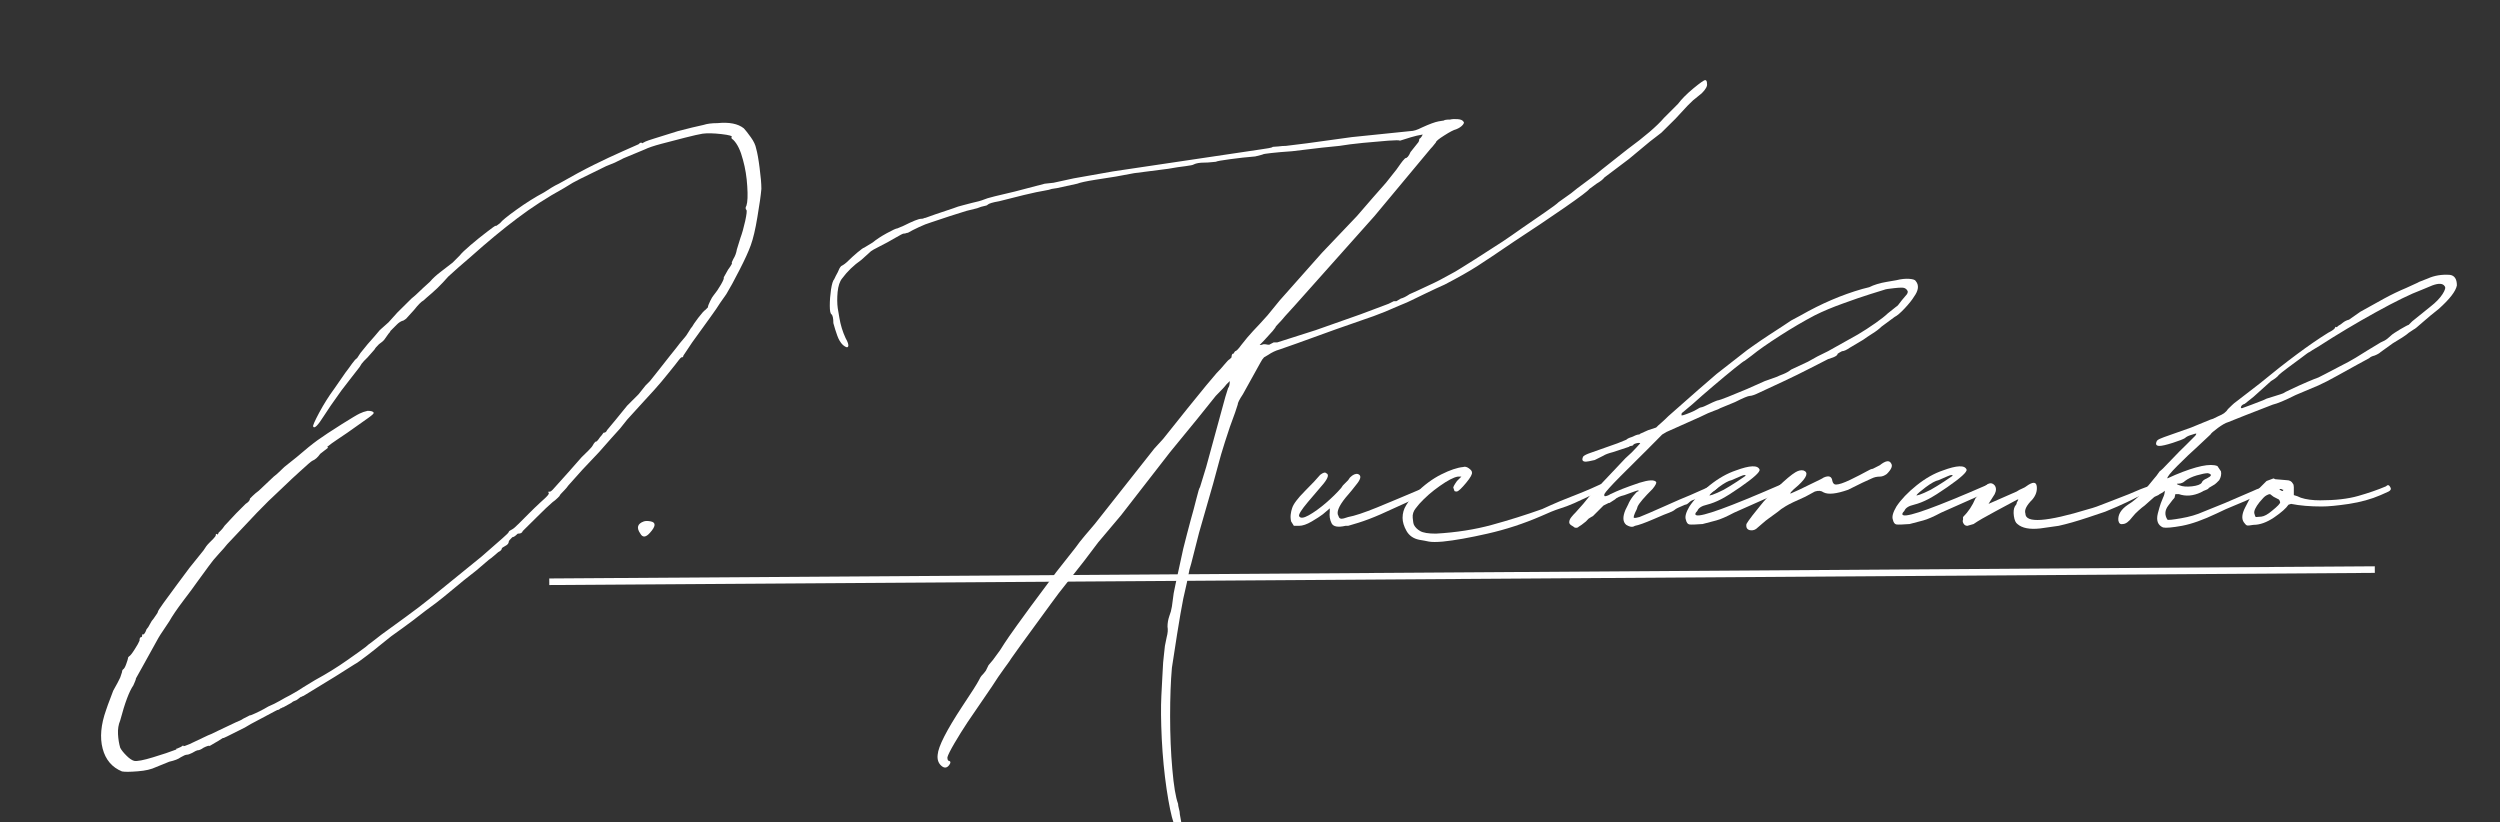
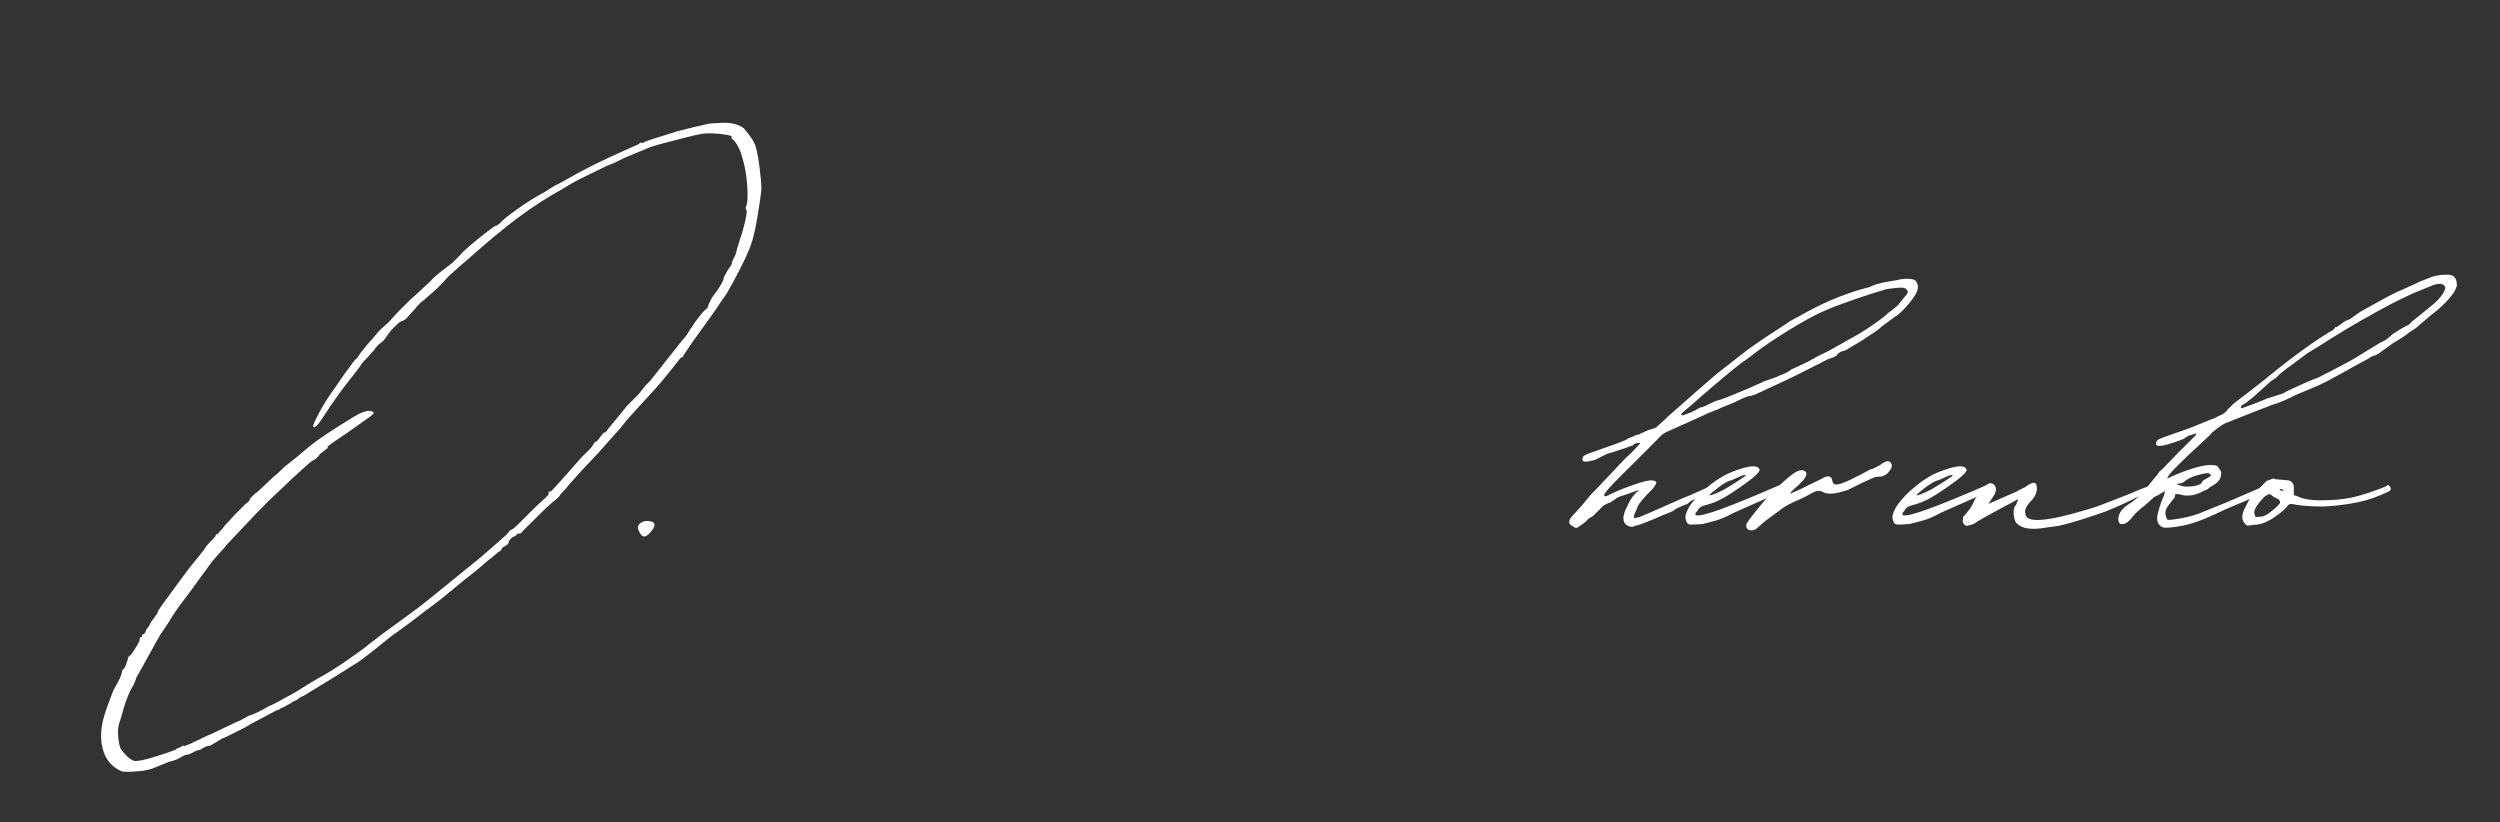
<svg xmlns="http://www.w3.org/2000/svg" version="1.0" preserveAspectRatio="xMidYMid meet" viewBox="36 123 285 93.75" zoomAndPan="magnify" style="max-height: 500px" width="285" height="93.75">
  <rect x="36" y="123" width="285" height="93.75" fill="#333333" stroke="none" />
  <defs>
    <g />
  </defs>
  <g fill-opacity="1" fill="#ffffff">
    <g transform="translate(37.5, 210.037)">
      <g>
        <path d="M 12.406 0.906 C 11.27 0.438 10.535 -0.426 10.203 -1.688 C 9.867 -2.957 10 -4.426 10.594 -6.094 C 10.727 -6.5 10.879 -6.914 11.047 -7.344 C 11.211 -7.781 11.332 -8.098 11.406 -8.297 L 11.906 -9.203 L 12.203 -9.797 C 12.336 -10.203 12.406 -10.406 12.406 -10.406 C 12.406 -10.531 12.438 -10.629 12.5 -10.703 C 12.633 -10.766 12.766 -10.977 12.891 -11.344 C 13.023 -11.719 13.094 -11.938 13.094 -12 C 13.094 -12 13.094 -12.016 13.094 -12.047 C 13.094 -12.078 13.129 -12.129 13.203 -12.203 C 13.336 -12.266 13.551 -12.531 13.844 -13 C 14.145 -13.469 14.332 -13.801 14.406 -14 C 14.406 -14.27 14.469 -14.406 14.594 -14.406 C 14.664 -14.406 14.703 -14.469 14.703 -14.594 C 14.703 -14.727 14.734 -14.766 14.797 -14.703 C 14.93 -14.703 15.066 -14.898 15.203 -15.297 C 15.336 -15.43 15.469 -15.629 15.594 -15.891 C 15.727 -16.16 15.863 -16.363 16 -16.5 C 16.133 -16.695 16.25 -16.863 16.344 -17 C 16.445 -17.133 16.5 -17.234 16.5 -17.297 C 16.5 -17.367 16.711 -17.703 17.141 -18.297 C 17.578 -18.898 18.078 -19.582 18.641 -20.344 C 19.211 -21.113 19.695 -21.766 20.094 -22.297 L 21.703 -24.297 C 21.898 -24.629 22.113 -24.91 22.344 -25.141 C 22.582 -25.379 22.734 -25.531 22.797 -25.594 C 22.992 -25.801 23.094 -25.938 23.094 -26 C 23.094 -26.195 23.16 -26.227 23.297 -26.094 C 23.297 -26.094 23.312 -26.109 23.344 -26.141 C 23.383 -26.18 23.406 -26.234 23.406 -26.297 C 23.469 -26.367 23.566 -26.469 23.703 -26.594 C 23.836 -26.727 23.969 -26.895 24.094 -27.094 L 25.406 -28.5 L 26.5 -29.594 C 26.832 -29.801 27 -30.004 27 -30.203 C 27 -30.203 27.098 -30.301 27.297 -30.5 C 27.492 -30.695 27.727 -30.895 28 -31.094 L 29.703 -32.703 C 29.961 -32.898 30.207 -33.113 30.438 -33.344 C 30.676 -33.582 30.832 -33.734 30.906 -33.797 L 32.297 -34.906 C 33.297 -35.77 34.094 -36.414 34.688 -36.844 C 35.289 -37.281 36.227 -37.898 37.5 -38.703 C 38.562 -39.367 39.227 -39.766 39.5 -39.891 C 39.77 -40.023 40.07 -40.129 40.406 -40.203 C 40.801 -40.203 41.031 -40.133 41.094 -40 C 41.164 -39.938 40.969 -39.738 40.5 -39.406 C 40.031 -39.07 39.227 -38.504 38.094 -37.703 C 37.695 -37.43 37.297 -37.16 36.891 -36.891 C 36.492 -36.629 36.129 -36.363 35.797 -36.094 L 35.906 -36 L 35 -35.297 C 34.727 -34.898 34.426 -34.633 34.094 -34.5 C 33.969 -34.438 33.52 -34.051 32.75 -33.344 C 31.977 -32.645 31.461 -32.164 31.203 -31.906 L 29.094 -29.906 L 27.797 -28.594 L 24.406 -25 C 24.195 -24.727 23.875 -24.359 23.438 -23.891 C 23.008 -23.43 22.629 -22.969 22.297 -22.5 L 20.906 -20.594 C 20.633 -20.195 20.129 -19.516 19.391 -18.547 C 18.66 -17.578 18.129 -16.797 17.797 -16.203 L 16.797 -14.703 C 16.734 -14.629 16.484 -14.191 16.047 -13.391 C 15.617 -12.598 15.188 -11.816 14.75 -11.047 C 14.312 -10.285 14.062 -9.836 14 -9.703 C 14 -9.629 13.961 -9.508 13.891 -9.344 C 13.828 -9.176 13.766 -9.031 13.703 -8.906 C 13.234 -8.238 12.734 -6.906 12.203 -4.906 C 12.004 -4.438 11.922 -3.914 11.953 -3.344 C 11.984 -2.781 12.066 -2.266 12.203 -1.797 C 12.336 -1.535 12.57 -1.238 12.906 -0.906 C 13.238 -0.57 13.535 -0.367 13.797 -0.297 C 14.129 -0.234 14.844 -0.367 15.938 -0.703 C 17.039 -1.035 17.926 -1.332 18.594 -1.594 C 18.594 -1.664 18.609 -1.703 18.641 -1.703 C 18.68 -1.703 18.703 -1.703 18.703 -1.703 C 19.035 -1.836 19.234 -1.938 19.297 -2 C 19.297 -2 19.312 -2.016 19.344 -2.047 C 19.383 -2.078 19.406 -2.062 19.406 -2 C 19.406 -1.938 19.633 -2.004 20.094 -2.203 L 22.203 -3.203 C 22.398 -3.266 22.766 -3.43 23.297 -3.703 L 25.406 -4.703 C 25.531 -4.766 25.676 -4.828 25.844 -4.891 C 26.008 -4.961 26.129 -5.031 26.203 -5.094 L 27 -5.5 L 27.094 -5.5 C 27.758 -5.77 28.426 -6.102 29.094 -6.5 C 29.562 -6.695 29.992 -6.91 30.391 -7.141 C 30.797 -7.379 31.195 -7.598 31.594 -7.797 C 32.195 -8.129 32.695 -8.43 33.094 -8.703 L 34.406 -9.5 C 35.738 -10.227 36.953 -10.977 38.047 -11.75 C 39.148 -12.52 39.867 -13.035 40.203 -13.297 C 40.336 -13.43 40.586 -13.629 40.953 -13.891 C 41.316 -14.16 41.664 -14.43 42 -14.703 C 42.727 -15.234 43.645 -15.898 44.75 -16.703 C 45.852 -17.504 46.77 -18.203 47.5 -18.797 L 53.406 -23.594 C 54.531 -24.594 55.328 -25.289 55.797 -25.688 C 56.266 -26.094 56.5 -26.332 56.5 -26.406 C 56.5 -26.469 56.633 -26.566 56.906 -26.703 C 57.031 -26.766 57.258 -26.961 57.594 -27.297 C 57.926 -27.629 58.328 -28.031 58.797 -28.5 C 59.266 -28.969 59.695 -29.383 60.094 -29.75 C 60.5 -30.113 60.734 -30.332 60.797 -30.406 C 61.066 -30.664 61.133 -30.832 61 -30.906 C 61 -30.969 61.031 -31 61.094 -31 C 61.164 -30.938 61.301 -31.004 61.5 -31.203 L 63.297 -33.203 L 64.797 -34.906 C 65.066 -35.164 65.332 -35.426 65.594 -35.688 C 65.863 -35.957 66.031 -36.16 66.094 -36.297 C 66.164 -36.43 66.234 -36.531 66.297 -36.594 C 66.367 -36.664 66.406 -36.703 66.406 -36.703 C 66.469 -36.629 66.633 -36.797 66.906 -37.203 C 67.031 -37.336 67.125 -37.453 67.188 -37.547 C 67.258 -37.648 67.297 -37.703 67.297 -37.703 C 67.492 -37.703 67.629 -37.801 67.703 -38 L 68.703 -39.203 L 70 -40.797 L 71.297 -42.094 L 72.094 -43.094 L 72.594 -43.594 C 72.664 -43.664 72.93 -44 73.391 -44.594 C 73.859 -45.195 74.359 -45.832 74.891 -46.5 C 75.43 -47.164 75.801 -47.633 76 -47.906 L 76.5 -48.5 C 76.633 -48.633 76.801 -48.867 77 -49.203 C 77.195 -49.535 77.332 -49.734 77.406 -49.797 C 77.469 -49.93 77.695 -50.266 78.094 -50.797 C 78.5 -51.328 78.77 -51.629 78.906 -51.703 L 79.203 -52 C 79.203 -52.133 79.285 -52.367 79.453 -52.703 C 79.617 -53.035 79.734 -53.234 79.797 -53.297 C 80.129 -53.703 80.426 -54.133 80.688 -54.594 C 80.957 -55.062 81.062 -55.332 81 -55.406 L 81.5 -56.297 C 81.895 -56.828 82.031 -57.094 81.906 -57.094 C 81.906 -57.094 81.969 -57.227 82.094 -57.5 C 82.301 -57.832 82.438 -58.195 82.5 -58.594 L 82.906 -59.906 C 83.102 -60.438 83.285 -61.082 83.453 -61.844 C 83.617 -62.613 83.664 -63.031 83.594 -63.094 C 83.469 -63.227 83.469 -63.395 83.594 -63.594 C 83.727 -64 83.758 -64.734 83.688 -65.797 C 83.625 -66.867 83.461 -67.867 83.203 -68.797 C 82.93 -69.867 82.562 -70.633 82.094 -71.094 C 81.895 -71.227 81.832 -71.332 81.906 -71.406 C 82.031 -71.531 81.645 -71.645 80.75 -71.75 C 79.852 -71.852 79.133 -71.867 78.594 -71.797 C 78.195 -71.734 77.531 -71.582 76.594 -71.344 C 75.664 -71.113 74.766 -70.879 73.891 -70.641 C 73.023 -70.41 72.395 -70.195 72 -70 L 69.594 -69 L 68.594 -68.5 L 67.594 -68.094 C 67.195 -67.895 66.582 -67.594 65.75 -67.188 C 64.914 -66.789 64.266 -66.461 63.797 -66.203 L 62.797 -65.594 C 60.867 -64.531 59.086 -63.379 57.453 -62.141 C 55.816 -60.91 54.066 -59.461 52.203 -57.797 L 50.703 -56.5 L 49.594 -55.5 C 49.594 -55.5 49.395 -55.281 49 -54.844 C 48.602 -54.414 48.172 -54 47.703 -53.594 C 47.234 -53.195 46.93 -52.93 46.797 -52.797 C 46.535 -52.66 46.172 -52.297 45.703 -51.703 L 44.797 -50.703 L 44.5 -50.5 C 44.227 -50.438 43.961 -50.27 43.703 -50 L 43 -49.297 C 43 -49.234 42.93 -49.133 42.797 -49 L 42.297 -48.297 L 42.094 -48.094 L 41.703 -47.797 C 41.43 -47.535 41.266 -47.336 41.203 -47.203 L 40.406 -46.297 C 40.332 -46.234 40.195 -46.098 40 -45.891 C 39.801 -45.691 39.633 -45.461 39.5 -45.203 L 38.406 -43.797 L 37.406 -42.5 L 36.203 -40.797 L 35.406 -39.594 C 34.738 -38.531 34.336 -38.133 34.203 -38.406 C 34.129 -38.469 34.359 -39 34.891 -40 C 35.43 -41 36 -41.898 36.594 -42.703 L 37.906 -44.594 C 38.164 -44.926 38.41 -45.258 38.641 -45.594 C 38.879 -45.926 39.066 -46.129 39.203 -46.203 C 39.461 -46.598 39.594 -46.797 39.594 -46.797 L 40.406 -47.797 L 41.203 -48.703 L 41.797 -49.406 L 42.797 -50.297 L 43.797 -51.406 L 45.406 -53 C 45.738 -53.27 46.02 -53.52 46.25 -53.75 C 46.477 -53.977 46.895 -54.363 47.5 -54.906 C 47.832 -55.301 48.266 -55.695 48.797 -56.094 C 49.328 -56.5 49.758 -56.832 50.094 -57.094 L 50.906 -57.906 C 51.102 -58.164 51.516 -58.562 52.141 -59.094 C 52.773 -59.633 53.395 -60.133 54 -60.594 C 54.602 -61.062 54.938 -61.297 55 -61.297 L 55.094 -61.297 L 55.5 -61.594 C 55.695 -61.863 56.328 -62.379 57.391 -63.141 C 58.461 -63.91 59.5 -64.562 60.5 -65.094 C 60.832 -65.301 61.129 -65.488 61.391 -65.656 C 61.66 -65.82 61.93 -65.969 62.203 -66.094 C 63.734 -66.969 65.066 -67.688 66.203 -68.25 C 67.336 -68.812 68.438 -69.328 69.5 -69.797 L 71.297 -70.594 C 71.492 -70.801 71.629 -70.836 71.703 -70.703 L 72.094 -70.906 C 72.227 -70.969 72.562 -71.082 73.094 -71.25 C 73.633 -71.414 74.535 -71.695 75.797 -72.094 L 77.406 -72.5 L 78.703 -72.797 C 79.098 -72.93 79.629 -73 80.297 -73 C 81.629 -73.133 82.629 -72.938 83.297 -72.406 C 83.492 -72.195 83.758 -71.859 84.094 -71.391 C 84.426 -70.93 84.629 -70.5 84.703 -70.094 C 84.836 -69.633 84.969 -68.906 85.094 -67.906 C 85.227 -66.906 85.297 -66.102 85.297 -65.5 C 85.234 -64.77 85.082 -63.703 84.844 -62.297 C 84.613 -60.898 84.363 -59.832 84.094 -59.094 C 83.832 -58.363 83.398 -57.414 82.797 -56.25 C 82.203 -55.082 81.703 -54.164 81.297 -53.5 L 80.594 -52.5 C 80.395 -52.164 79.992 -51.582 79.391 -50.75 C 78.797 -49.914 78.133 -49 77.406 -48 L 76.406 -46.5 C 76.406 -46.438 76.383 -46.383 76.344 -46.344 C 76.312 -46.312 76.297 -46.297 76.297 -46.297 C 76.234 -46.367 76.098 -46.27 75.891 -46 C 75.691 -45.727 75.297 -45.227 74.703 -44.5 C 74.172 -43.832 73.633 -43.195 73.094 -42.594 C 72.562 -42 72.164 -41.566 71.906 -41.297 L 71.094 -40.406 L 70 -39.203 L 69.203 -38.203 L 68.203 -37.094 L 66.797 -35.5 L 64.906 -33.5 L 63.297 -31.703 C 63.16 -31.504 63.008 -31.32 62.844 -31.156 C 62.676 -30.988 62.562 -30.867 62.5 -30.797 C 62.363 -30.66 62.297 -30.562 62.297 -30.5 C 62.297 -30.5 62.211 -30.414 62.047 -30.25 C 61.879 -30.082 61.695 -29.93 61.5 -29.797 C 61.102 -29.461 60.488 -28.879 59.656 -28.047 C 58.82 -27.211 58.301 -26.695 58.094 -26.5 C 58.031 -26.301 57.863 -26.203 57.594 -26.203 C 57.594 -26.203 57.578 -26.203 57.547 -26.203 C 57.516 -26.203 57.469 -26.164 57.406 -26.094 C 57.195 -25.895 57.031 -25.797 56.906 -25.797 C 56.633 -25.535 56.5 -25.367 56.5 -25.297 C 56.5 -25.098 56.363 -24.93 56.094 -24.797 C 55.832 -24.66 55.703 -24.562 55.703 -24.5 C 55.703 -24.363 55.566 -24.227 55.297 -24.094 C 55.234 -24.031 55.082 -23.898 54.844 -23.703 C 54.613 -23.504 54.398 -23.336 54.203 -23.203 L 52.797 -22 L 51.406 -20.906 C 51 -20.57 50.492 -20.156 49.891 -19.656 C 49.297 -19.156 48.734 -18.703 48.203 -18.297 L 47 -17.406 C 46.664 -17.133 46.164 -16.75 45.5 -16.25 C 44.832 -15.75 44.031 -15.164 43.094 -14.5 L 41.594 -13.297 C 41.531 -13.234 41.129 -12.914 40.391 -12.344 C 39.66 -11.781 39.164 -11.43 38.906 -11.297 L 36.703 -9.906 L 33.094 -7.703 C 33.031 -7.703 32.984 -7.68 32.953 -7.641 C 32.922 -7.609 32.867 -7.594 32.797 -7.594 L 32.406 -7.297 C 32.332 -7.234 32.227 -7.18 32.094 -7.141 C 31.969 -7.109 31.836 -7.031 31.703 -6.906 L 30.797 -6.406 C 30.734 -6.406 30.68 -6.383 30.641 -6.344 C 30.609 -6.312 30.562 -6.297 30.5 -6.297 C 30.363 -6.16 30.227 -6.094 30.094 -6.094 L 27.094 -4.5 L 26.406 -4.094 L 24.406 -3.094 C 24.406 -3.094 24.27 -3.031 24 -2.906 L 23.906 -2.906 C 23.695 -2.77 23.508 -2.648 23.344 -2.547 C 23.176 -2.453 23.094 -2.406 23.094 -2.406 L 22.406 -2 C 22.332 -2.062 22.098 -1.992 21.703 -1.797 C 21.43 -1.598 21.195 -1.5 21 -1.5 C 20.938 -1.5 20.738 -1.398 20.406 -1.203 C 20.133 -1.066 19.93 -1 19.797 -1 C 19.66 -1 19.426 -0.898 19.094 -0.703 C 18.832 -0.504 18.398 -0.336 17.797 -0.203 L 16.297 0.406 C 15.766 0.664 15.066 0.828 14.203 0.891 C 13.336 0.961 12.738 0.969 12.406 0.906 Z M 12.406 0.906" />
      </g>
    </g>
  </g>
  <g fill-opacity="1" fill="#ffffff">
    <g transform="translate(108.797, 210.037)">
      <g>
        <path d="M 0.203 -26.203 C -0.266 -26.867 -0.133 -27.332 0.594 -27.594 C 0.801 -27.664 1.07 -27.664 1.406 -27.594 C 2 -27.469 1.961 -27.035 1.297 -26.297 C 0.828 -25.766 0.461 -25.734 0.203 -26.203 Z M 0.203 -26.203" />
      </g>
    </g>
  </g>
  <g fill-opacity="1" fill="#ffffff">
    <g transform="translate(120.597, 210.037)">
      <g>
-         <path d="M 60.797 19.297 C 60.797 19.43 60.645 19.484 60.344 19.453 C 60.051 19.422 59.406 19.203 58.406 18.797 C 56.133 17.992 54.566 17.195 53.703 16.406 C 52.367 15.133 51.27 13.301 50.406 10.906 L 49.797 9 C 49.598 8.469 49.5 8.035 49.5 7.703 C 49.5 7.629 49.461 7.492 49.391 7.297 C 49.328 7.098 49.266 6.93 49.203 6.797 C 48.93 5.992 48.66 4.691 48.391 2.891 C 48.129 1.098 47.945 -0.797 47.844 -2.797 C 47.75 -4.797 47.734 -6.43 47.797 -7.703 L 47.906 -9.797 L 48 -11.5 L 48.094 -12.406 L 48.203 -13.406 L 48.406 -14.406 C 48.531 -14.863 48.562 -15.258 48.5 -15.594 C 48.5 -16 48.566 -16.398 48.703 -16.797 C 48.836 -17.129 48.938 -17.492 49 -17.891 C 49.062 -18.297 49.129 -18.801 49.203 -19.406 L 49.406 -20.406 L 49.797 -22.203 L 50.297 -24.5 L 50.703 -26.094 C 50.766 -26.363 50.91 -26.914 51.141 -27.75 C 51.379 -28.582 51.598 -29.398 51.797 -30.203 C 51.992 -31.004 52.129 -31.438 52.203 -31.5 L 52.906 -33.797 L 55.094 -41.797 L 55.406 -42.797 C 55.531 -42.93 55.594 -43.195 55.594 -43.594 L 55.203 -43.203 C 55.066 -43.004 54.664 -42.57 54 -41.906 L 51.906 -39.297 L 48.797 -35.5 L 43.203 -28.297 L 40.594 -25.203 L 39 -23.094 L 36.094 -19.406 L 35.203 -18.203 L 31.703 -13.406 L 30.703 -12 C 30.629 -11.863 30.359 -11.477 29.891 -10.844 C 29.43 -10.219 28.969 -9.535 28.5 -8.797 L 25.703 -4.703 C 25.172 -3.898 24.672 -3.098 24.203 -2.297 C 23.734 -1.492 23.469 -0.961 23.406 -0.703 C 23.406 -0.43 23.469 -0.297 23.594 -0.297 C 23.801 -0.234 23.801 -0.066 23.594 0.203 C 23.332 0.535 23.035 0.551 22.703 0.25 C 22.367 -0.051 22.234 -0.469 22.297 -1 C 22.367 -1.938 23.301 -3.77 25.094 -6.5 C 26.164 -8.102 26.801 -9.102 27 -9.5 C 27.133 -9.77 27.234 -9.938 27.297 -10 C 27.492 -10.195 27.66 -10.395 27.797 -10.594 L 28.094 -11.203 L 28.594 -11.797 L 29.406 -12.906 C 29.738 -13.438 30.086 -13.969 30.453 -14.5 C 30.816 -15.031 31.633 -16.164 32.906 -17.906 L 34.906 -20.594 L 35.797 -21.797 L 38 -24.594 C 38.332 -25.062 38.68 -25.508 39.047 -25.938 C 39.41 -26.375 39.797 -26.828 40.203 -27.297 L 47 -35.906 L 48 -37 L 50.797 -40.5 L 52.906 -43.094 L 54.094 -44.5 C 54.426 -44.832 54.727 -45.164 55 -45.5 C 55.27 -45.832 55.469 -46.031 55.594 -46.094 L 55.797 -46.297 C 55.797 -46.43 55.812 -46.531 55.844 -46.594 C 55.883 -46.664 55.906 -46.703 55.906 -46.703 L 56 -46.703 C 56.133 -46.898 56.203 -47 56.203 -47 C 56.336 -47 56.57 -47.234 56.906 -47.703 C 57.363 -48.297 57.812 -48.828 58.25 -49.297 C 58.688 -49.766 58.938 -50.031 59 -50.094 L 59.906 -51.094 L 61.297 -52.797 L 66.094 -58.203 L 70.094 -62.406 L 71.906 -64.5 L 73.406 -66.203 L 74.594 -67.703 L 75.094 -68.406 C 75.227 -68.602 75.395 -68.801 75.594 -69 C 75.801 -69 76.004 -69.234 76.203 -69.703 L 77 -70.703 C 77.133 -70.836 77.203 -71.004 77.203 -71.203 C 77.336 -71.266 77.469 -71.43 77.594 -71.703 C 77.133 -71.629 76.688 -71.523 76.25 -71.391 C 75.812 -71.266 75.395 -71.133 75 -71 C 74.938 -71.062 74.488 -71.062 73.656 -71 C 72.82 -70.938 71.867 -70.852 70.797 -70.75 C 69.734 -70.645 68.832 -70.531 68.094 -70.406 L 66.094 -70.203 L 62.703 -69.797 C 61.766 -69.734 60.977 -69.664 60.344 -69.594 C 59.719 -69.531 59.367 -69.469 59.297 -69.406 L 58.5 -69.203 C 57.562 -69.129 56.609 -69.023 55.641 -68.891 C 54.68 -68.766 54.133 -68.664 54 -68.594 C 53.938 -68.594 53.77 -68.578 53.5 -68.547 C 53.227 -68.516 52.961 -68.5 52.703 -68.5 C 52.172 -68.5 51.77 -68.43 51.5 -68.297 C 51.438 -68.234 51.117 -68.164 50.547 -68.094 C 49.984 -68.031 49.332 -67.93 48.594 -67.797 L 44.703 -67.297 L 42.594 -66.906 C 42.133 -66.832 41.367 -66.711 40.297 -66.547 C 39.234 -66.379 38.535 -66.227 38.203 -66.094 L 35.906 -65.594 L 35.297 -65.5 C 35.16 -65.438 34.875 -65.367 34.438 -65.297 C 34.008 -65.234 33.227 -65.066 32.094 -64.797 L 29.297 -64.094 C 28.566 -63.969 28.133 -63.836 28 -63.703 C 27.938 -63.629 27.801 -63.578 27.594 -63.547 C 27.395 -63.516 27.129 -63.43 26.797 -63.297 L 25.594 -63 L 23.703 -62.406 L 21.594 -61.703 C 21.133 -61.566 20.656 -61.379 20.156 -61.141 C 19.656 -60.91 19.238 -60.695 18.906 -60.5 C 18.832 -60.5 18.758 -60.484 18.688 -60.453 C 18.625 -60.422 18.531 -60.406 18.406 -60.406 C 18.332 -60.406 18.008 -60.238 17.438 -59.906 C 16.875 -59.57 16.289 -59.254 15.688 -58.953 C 15.094 -58.648 14.766 -58.469 14.703 -58.406 L 13.594 -57.406 C 12.727 -56.801 12 -56.098 11.406 -55.297 C 11.133 -54.961 10.961 -54.445 10.891 -53.75 C 10.828 -53.051 10.832 -52.438 10.906 -51.906 L 11.094 -50.797 C 11.227 -49.992 11.461 -49.227 11.797 -48.5 C 12.066 -48.031 12.164 -47.711 12.094 -47.547 C 12.031 -47.379 11.832 -47.43 11.5 -47.703 C 11.227 -47.961 11.008 -48.328 10.844 -48.797 C 10.676 -49.266 10.531 -49.734 10.406 -50.203 C 10.406 -50.734 10.336 -51.066 10.203 -51.203 C 10.066 -51.266 10 -51.594 10 -52.188 C 10 -52.789 10.047 -53.41 10.141 -54.047 C 10.242 -54.68 10.363 -55.066 10.5 -55.203 C 10.562 -55.336 10.625 -55.469 10.688 -55.594 C 10.758 -55.727 10.832 -55.863 10.906 -56 C 11.031 -56.332 11.16 -56.566 11.297 -56.703 C 11.566 -56.836 11.832 -57.035 12.094 -57.297 C 12.363 -57.566 12.711 -57.883 13.141 -58.25 C 13.578 -58.613 13.832 -58.797 13.906 -58.797 L 14.906 -59.406 C 15.301 -59.738 15.832 -60.086 16.5 -60.453 C 17.164 -60.816 17.566 -61 17.703 -61 L 18.406 -61.297 C 19.469 -61.828 20.133 -62.094 20.406 -62.094 C 20.531 -62.094 20.625 -62.109 20.688 -62.141 C 20.758 -62.18 20.832 -62.203 20.906 -62.203 L 22 -62.594 L 24.094 -63.297 C 24.426 -63.43 24.789 -63.547 25.188 -63.641 C 25.594 -63.742 25.93 -63.832 26.203 -63.906 C 26.797 -64.031 27.258 -64.16 27.594 -64.297 C 27.727 -64.367 28.129 -64.488 28.797 -64.656 C 29.461 -64.82 30.227 -65.004 31.094 -65.203 L 34.5 -66.094 L 35.5 -66.203 L 37.797 -66.703 L 42.297 -67.5 L 59.094 -70 C 59.426 -70.062 59.727 -70.109 60 -70.141 C 60.27 -70.18 60.438 -70.234 60.5 -70.297 C 60.633 -70.297 60.848 -70.312 61.141 -70.344 C 61.441 -70.383 61.727 -70.406 62 -70.406 L 64.406 -70.703 L 69.5 -71.406 L 76.203 -72.094 C 76.535 -72.094 76.969 -72.227 77.5 -72.5 C 78.363 -72.895 79 -73.129 79.406 -73.203 L 80 -73.297 C 80.062 -73.367 80.297 -73.406 80.703 -73.406 C 80.961 -73.469 81.258 -73.484 81.594 -73.453 C 81.926 -73.422 82.129 -73.336 82.203 -73.203 C 82.336 -73.129 82.32 -72.992 82.156 -72.797 C 81.988 -72.598 81.738 -72.43 81.406 -72.297 C 81.133 -72.234 80.68 -72 80.047 -71.594 C 79.41 -71.195 79.094 -70.93 79.094 -70.797 C 79.094 -70.797 79.023 -70.711 78.891 -70.547 C 78.766 -70.379 78.633 -70.227 78.5 -70.094 L 72.094 -62.406 L 63 -52.203 L 61.906 -51 C 61.633 -50.664 61.379 -50.379 61.141 -50.141 C 60.91 -49.91 60.797 -49.766 60.797 -49.703 C 60.797 -49.703 60.742 -49.633 60.641 -49.5 C 60.547 -49.363 60.43 -49.227 60.297 -49.094 C 60.234 -49.031 60.082 -48.863 59.844 -48.594 C 59.613 -48.332 59.332 -48.035 59 -47.703 C 59.133 -47.703 59.234 -47.719 59.297 -47.75 C 59.367 -47.781 59.438 -47.797 59.5 -47.797 C 59.633 -47.797 59.766 -47.781 59.891 -47.75 C 60.023 -47.719 60.129 -47.734 60.203 -47.797 L 60.594 -48 L 61 -48 L 65.406 -49.406 L 70.5 -51.203 L 73.703 -52.406 L 74.297 -52.703 L 74.594 -52.703 L 75.094 -53 C 75.363 -53.062 75.695 -53.227 76.094 -53.5 L 77 -53.906 L 78.906 -54.797 L 79.5 -55.094 L 80.797 -55.797 C 81.066 -55.93 81.469 -56.164 82 -56.5 C 82.531 -56.832 83.062 -57.164 83.594 -57.5 L 86.703 -59.5 C 87.297 -59.895 88.039 -60.41 88.938 -61.047 C 89.844 -61.68 90.711 -62.281 91.547 -62.844 C 92.379 -63.414 92.895 -63.801 93.094 -64 L 94.5 -65 C 94.895 -65.332 95.457 -65.766 96.188 -66.297 C 96.926 -66.828 97.531 -67.297 98 -67.703 L 100.906 -70 C 102.906 -71.469 104.301 -72.664 105.094 -73.594 L 106.703 -75.203 C 107.098 -75.734 107.676 -76.316 108.438 -76.953 C 109.207 -77.586 109.66 -77.906 109.797 -77.906 C 109.93 -77.906 110 -77.77 110 -77.5 C 110.062 -77.227 109.863 -76.863 109.406 -76.406 L 108.406 -75.594 L 107.797 -75 L 106.406 -73.5 L 104.797 -71.906 L 103.5 -70.906 L 101.094 -68.906 L 98.297 -66.797 C 98.16 -66.598 97.863 -66.363 97.406 -66.094 L 96.594 -65.5 C 96.469 -65.301 95.535 -64.598 93.797 -63.391 C 92.066 -62.191 90.133 -60.895 88 -59.5 C 86.133 -58.227 84.734 -57.289 83.797 -56.688 C 82.867 -56.094 81.633 -55.395 80.094 -54.594 C 79.5 -54.332 78.75 -53.984 77.844 -53.547 C 76.945 -53.117 76.43 -52.867 76.297 -52.797 C 76.035 -52.66 75.617 -52.477 75.047 -52.25 C 74.484 -52.02 73.898 -51.77 73.297 -51.5 L 72 -51 L 67.703 -49.5 L 63.297 -47.906 L 61.297 -47.203 C 61.035 -47.129 60.801 -47.039 60.594 -46.938 C 60.395 -46.844 60.195 -46.727 60 -46.594 L 59.5 -46.297 C 59.438 -46.234 59.367 -46.148 59.297 -46.047 C 59.234 -45.953 59.164 -45.836 59.094 -45.703 L 57.094 -42.094 C 56.695 -41.5 56.5 -41.102 56.5 -40.906 L 56.203 -40 C 55.797 -38.938 55.41 -37.82 55.047 -36.656 C 54.68 -35.488 54.469 -34.77 54.406 -34.5 L 53.703 -31.906 L 52.094 -26.297 L 51.203 -22.797 L 51 -22.094 L 50.703 -20.594 L 50.297 -18.797 C 50.098 -17.797 49.863 -16.445 49.594 -14.75 C 49.332 -13.051 49.133 -11.77 49 -10.906 C 48.863 -9.363 48.797 -7.523 48.797 -5.391 C 48.797 -3.266 48.879 -1.254 49.047 0.641 C 49.211 2.547 49.43 3.863 49.703 4.594 C 49.703 4.727 49.734 4.91 49.797 5.141 C 49.867 5.379 49.906 5.598 49.906 5.797 C 50.102 7.129 50.5 8.676 51.094 10.438 C 51.695 12.207 52.332 13.562 53 14.5 C 53.863 16.031 55.227 17.098 57.094 17.703 C 57.895 17.961 58.711 18.273 59.547 18.641 C 60.379 19.016 60.797 19.234 60.797 19.297 Z M 60.797 19.297" />
-       </g>
+         </g>
    </g>
  </g>
  <g fill-opacity="1" fill="#ffffff">
    <g transform="translate(185.594, 210.037)">
      <g>
-         <path d="M -2.094 -27.094 L -2.406 -27.594 C -2.469 -27.863 -2.484 -28.129 -2.453 -28.391 C -2.422 -28.66 -2.367 -28.895 -2.297 -29.094 C -2.16 -29.562 -1.676 -30.211 -0.844 -31.047 C -0.008 -31.879 0.57 -32.5 0.906 -32.906 C 1.238 -33.164 1.469 -33.227 1.594 -33.094 C 1.926 -32.969 1.828 -32.57 1.297 -31.906 C 0.828 -31.363 0.227 -30.66 -0.5 -29.797 C -1.227 -28.93 -1.562 -28.398 -1.5 -28.203 C -1.363 -27.93 -0.992 -27.961 -0.391 -28.297 C 0.203 -28.629 0.848 -29.094 1.547 -29.688 C 2.242 -30.289 2.828 -30.863 3.297 -31.406 L 3.5 -31.703 L 4.094 -32.297 L 4.297 -32.594 C 4.629 -32.926 4.93 -33.062 5.203 -33 C 5.598 -32.863 5.578 -32.508 5.141 -31.938 C 4.711 -31.375 4.266 -30.828 3.797 -30.297 C 2.992 -29.297 2.727 -28.598 3 -28.203 C 3.062 -27.93 3.258 -27.844 3.594 -27.938 C 3.926 -28.039 4.094 -28.094 4.094 -28.094 C 4.832 -28.227 5.93 -28.594 7.391 -29.188 C 8.859 -29.789 10.695 -30.562 12.906 -31.5 L 13.094 -31.594 L 13.297 -31.594 L 13.5 -31.5 C 13.633 -31.438 13.68 -31.352 13.641 -31.25 C 13.609 -31.145 13.531 -31.062 13.406 -31 L 12.203 -30.406 L 7.797 -28.406 C 6.867 -28 6.02 -27.676 5.25 -27.438 C 4.477 -27.207 4.094 -27.094 4.094 -27.094 L 3.797 -27.094 C 2.93 -26.895 2.398 -26.992 2.203 -27.391 C 2.004 -27.797 1.938 -28.234 2 -28.703 L 2 -29.094 L 1.906 -29 L 1.203 -28.406 C 0.93 -28.195 0.516 -27.926 -0.047 -27.594 C -0.617 -27.258 -1.102 -27.094 -1.5 -27.094 Z M -2.094 -27.094" />
-       </g>
+         </g>
    </g>
  </g>
  <g fill-opacity="1" fill="#ffffff">
    <g transform="translate(198.894, 210.037)">
      <g>
-         <path d="M 1.594 -25.297 C 0.863 -25.234 0.332 -25.234 0 -25.297 C -0.332 -25.367 -0.695 -25.438 -1.094 -25.5 C -1.758 -25.633 -2.242 -25.969 -2.547 -26.5 C -2.848 -27.031 -3 -27.531 -3 -28 C -3 -28.531 -2.863 -29.008 -2.594 -29.438 C -2.332 -29.875 -1.969 -30.328 -1.5 -30.797 C -0.562 -31.734 0.406 -32.453 1.406 -32.953 C 2.406 -33.453 3.238 -33.734 3.906 -33.797 C 4.102 -33.867 4.316 -33.82 4.547 -33.656 C 4.785 -33.488 4.906 -33.336 4.906 -33.203 C 4.969 -33.004 4.75 -32.602 4.25 -32 C 3.75 -31.395 3.398 -31.062 3.203 -31 C 3.004 -31 2.906 -31.031 2.906 -31.094 L 2.797 -31.406 C 2.734 -31.469 2.867 -31.734 3.203 -32.203 L 3.703 -32.703 L 3.297 -32.703 C 2.828 -32.629 2.145 -32.273 1.25 -31.641 C 0.352 -31.016 -0.426 -30.332 -1.094 -29.594 L -1.5 -29.094 C -1.77 -28.758 -1.883 -28.395 -1.844 -28 C -1.812 -27.602 -1.766 -27.336 -1.703 -27.203 C -1.566 -26.93 -1.332 -26.695 -1 -26.5 C -0.664 -26.301 -0.066 -26.203 0.797 -26.203 C 3.129 -26.336 5.258 -26.672 7.188 -27.203 C 9.125 -27.734 11.031 -28.332 12.906 -29 C 12.906 -29 13.238 -29.148 13.906 -29.453 C 14.57 -29.754 15.336 -30.07 16.203 -30.406 C 17.066 -30.738 17.832 -31.051 18.5 -31.344 C 19.164 -31.645 19.5 -31.797 19.5 -31.797 C 19.695 -31.867 19.926 -31.852 20.188 -31.75 C 20.457 -31.645 20.227 -31.426 19.5 -31.094 L 19.203 -30.906 C 18.066 -30.363 17.195 -29.957 16.594 -29.688 C 16 -29.426 15.43 -29.211 14.891 -29.047 C 14.359 -28.879 13.66 -28.598 12.797 -28.203 C 10.797 -27.336 8.758 -26.672 6.688 -26.203 C 4.625 -25.734 2.926 -25.43 1.594 -25.297 Z M 1.594 -25.297" />
-       </g>
+         </g>
    </g>
  </g>
  <g fill-opacity="1" fill="#ffffff">
    <g transform="translate(218.393, 210.037)">
      <g>
        <path d="M 36 -55 C 36.395 -54.531 36.328 -53.93 35.797 -53.203 C 35.598 -52.867 35.25 -52.43 34.75 -51.891 C 34.25 -51.359 33.863 -51.031 33.594 -50.906 L 32.094 -49.797 C 31.832 -49.535 31.484 -49.27 31.047 -49 C 30.617 -48.727 30.27 -48.492 30 -48.297 L 28.5 -47.406 C 28.102 -47.133 27.801 -47 27.594 -47 C 27.332 -46.863 27.164 -46.766 27.094 -46.703 C 27.094 -46.566 26.926 -46.43 26.594 -46.297 L 26 -46.094 C 25.602 -45.895 24.922 -45.547 23.953 -45.047 C 22.984 -44.547 21.961 -44.047 20.891 -43.547 C 19.828 -43.047 18.93 -42.629 18.203 -42.297 C 17.672 -42.035 17.301 -41.906 17.094 -41.906 C 16.895 -41.906 16.332 -41.672 15.406 -41.203 L 13.703 -40.5 C 13.629 -40.438 13.395 -40.336 13 -40.203 C 12.602 -40.066 12.07 -39.832 11.406 -39.5 L 7.594 -37.797 L 7.094 -37.5 L 5.406 -35.797 C 4.469 -34.867 3.445 -33.852 2.344 -32.75 C 1.25 -31.645 0.633 -30.961 0.5 -30.703 L 0.5 -30.5 C 0.562 -30.438 0.727 -30.469 1 -30.594 C 1.062 -30.594 1.094 -30.609 1.094 -30.641 C 1.094 -30.68 1.129 -30.703 1.203 -30.703 C 1.598 -30.898 2.047 -31.098 2.547 -31.297 C 3.047 -31.492 3.695 -31.727 4.5 -32 C 5.562 -32.332 6.195 -32.363 6.406 -32.094 C 6.469 -31.969 6.332 -31.703 6 -31.297 C 5.062 -30.367 4.492 -29.703 4.297 -29.297 L 4.203 -29 C 3.867 -28.332 3.77 -28 3.906 -28 L 4.094 -28 L 4.5 -28.094 C 5.031 -28.301 5.961 -28.703 7.297 -29.297 C 8.629 -29.898 9.629 -30.332 10.297 -30.594 L 12.797 -31.703 C 12.992 -31.703 13.191 -31.68 13.391 -31.641 C 13.598 -31.609 13.469 -31.426 13 -31.094 C 12.395 -30.895 12.078 -30.781 12.047 -30.75 C 12.016 -30.719 11.984 -30.68 11.953 -30.641 C 11.922 -30.609 11.535 -30.426 10.797 -30.094 C 10.535 -30.031 10.32 -29.914 10.156 -29.75 C 9.988 -29.582 9.836 -29.5 9.703 -29.5 C 9.035 -29.227 8.648 -29.039 8.547 -28.938 C 8.453 -28.844 8.238 -28.727 7.906 -28.594 C 7.695 -28.531 7.094 -28.281 6.094 -27.844 C 5.094 -27.414 4.395 -27.164 4 -27.094 L 3.797 -27 C 3.598 -26.938 3.332 -27.004 3 -27.203 C 2.602 -27.535 2.57 -28.102 2.906 -28.906 L 3.203 -29.5 C 3.336 -29.832 3.535 -30.164 3.797 -30.5 C 4.066 -30.832 4.234 -31 4.297 -31 C 4.367 -31 4.406 -31.031 4.406 -31.094 C 4.406 -31.164 4.238 -31.133 3.906 -31 L 2.797 -30.594 C 2.266 -30.469 1.898 -30.301 1.703 -30.094 L 1.094 -29.703 L 1 -29.703 L 0.406 -29.406 L -0.797 -28.203 L -1 -28.094 L -1.297 -27.906 L -1.594 -27.594 L -2.094 -27.203 L -2.406 -27 C -2.531 -26.863 -2.695 -26.832 -2.906 -26.906 C -2.969 -26.969 -3.082 -27.047 -3.25 -27.141 C -3.414 -27.242 -3.5 -27.363 -3.5 -27.5 C -3.5 -27.695 -3.414 -27.895 -3.25 -28.094 C -3.082 -28.301 -2.93 -28.469 -2.797 -28.594 L -1.906 -29.594 L -1 -30.703 L -0.594 -31.094 L 2.906 -34.797 C 3.438 -35.266 3.848 -35.664 4.141 -36 C 4.441 -36.332 4.594 -36.5 4.594 -36.5 C 4.531 -36.562 4.379 -36.562 4.141 -36.5 C 3.91 -36.438 3.797 -36.367 3.797 -36.297 C 3.734 -36.234 3.648 -36.203 3.547 -36.203 C 3.453 -36.203 3.367 -36.164 3.297 -36.094 L 1.5 -35.5 C 0.969 -35.363 0.602 -35.227 0.406 -35.094 L -0.594 -34.594 C -1.133 -34.469 -1.469 -34.406 -1.594 -34.406 C -2 -34.406 -2.102 -34.602 -1.906 -35 C -1.77 -35.133 -1.5 -35.27 -1.094 -35.406 L 2 -36.5 L 3 -36.906 C 3.133 -37.031 3.332 -37.129 3.594 -37.203 C 4 -37.398 4.27 -37.5 4.406 -37.5 C 4.469 -37.5 4.516 -37.516 4.547 -37.547 C 4.578 -37.578 4.594 -37.594 4.594 -37.594 C 4.594 -37.594 4.895 -37.727 5.5 -38 L 6.406 -38.297 C 6.531 -38.43 6.727 -38.613 7 -38.844 C 7.27 -39.082 7.535 -39.332 7.797 -39.594 L 11.203 -42.594 L 13.297 -44.406 L 16.5 -46.906 C 16.562 -46.969 16.875 -47.195 17.438 -47.594 C 18.008 -48 18.598 -48.398 19.203 -48.797 L 20.906 -49.906 L 21.797 -50.5 L 22.906 -51.094 C 25.238 -52.426 27.57 -53.426 29.906 -54.094 L 30.703 -54.297 C 31.234 -54.566 31.898 -54.77 32.703 -54.906 L 33.797 -55.094 C 34.328 -55.227 34.812 -55.281 35.25 -55.25 C 35.688 -55.219 35.938 -55.133 36 -55 Z M 35 -53.5 C 35 -53.5 35.016 -53.531 35.047 -53.594 C 35.078 -53.664 35.094 -53.734 35.094 -53.797 C 35.031 -53.992 34.898 -54.129 34.703 -54.203 C 34.566 -54.266 34.18 -54.258 33.547 -54.188 C 32.91 -54.125 32.531 -54.062 32.406 -54 L 30.797 -53.5 C 29.93 -53.227 28.898 -52.875 27.703 -52.438 C 26.504 -52.008 25.438 -51.562 24.5 -51.094 C 23.227 -50.426 21.895 -49.645 20.5 -48.75 C 19.102 -47.852 18.035 -47.102 17.297 -46.5 L 16.5 -45.906 C 16.438 -45.906 16.051 -45.617 15.344 -45.047 C 14.645 -44.484 13.844 -43.816 12.938 -43.047 C 12.039 -42.285 11.258 -41.602 10.594 -41 L 9.406 -40 C 9.332 -40 9.297 -39.898 9.297 -39.703 C 9.297 -39.629 9.629 -39.727 10.297 -40 C 10.629 -40.133 10.895 -40.266 11.094 -40.391 C 11.301 -40.523 11.438 -40.594 11.5 -40.594 C 11.633 -40.594 11.969 -40.727 12.5 -41 C 12.77 -41.133 12.988 -41.234 13.156 -41.297 C 13.32 -41.367 13.438 -41.406 13.5 -41.406 C 13.562 -41.406 13.926 -41.535 14.594 -41.797 L 16.797 -42.703 L 18.797 -43.594 L 20.203 -44.094 C 20.336 -44.164 20.57 -44.266 20.906 -44.391 C 21.238 -44.523 21.535 -44.695 21.797 -44.906 L 23.703 -45.797 L 24.797 -46.406 L 26 -47 L 29.406 -48.906 C 30.07 -49.301 30.738 -49.734 31.406 -50.203 C 32.07 -50.672 32.535 -51.035 32.797 -51.297 L 33.797 -52.094 C 33.867 -52.094 34.07 -52.328 34.406 -52.797 Z M 35 -53.5" />
      </g>
    </g>
  </g>
  <g fill-opacity="1" fill="#ffffff">
    <g transform="translate(231.093, 210.037)">
      <g>
        <path d="M -1 -27.297 C -1.801 -27.234 -2.301 -27.219 -2.5 -27.25 C -2.695 -27.281 -2.832 -27.461 -2.906 -27.797 C -3.031 -28.129 -2.895 -28.629 -2.5 -29.297 C -1.969 -30.098 -1.203 -30.898 -0.203 -31.703 C 0.797 -32.504 1.797 -33.07 2.797 -33.406 C 4.398 -34 5.301 -34.031 5.5 -33.5 C 5.562 -33.227 4.828 -32.562 3.297 -31.5 C 2.43 -30.895 1.711 -30.441 1.141 -30.141 C 0.578 -29.848 0.031 -29.633 -0.5 -29.5 C -1.102 -29.363 -1.469 -29.129 -1.594 -28.797 C -1.863 -28.535 -1.898 -28.367 -1.703 -28.297 C -1.098 -28.098 2.035 -29.234 7.703 -31.703 L 7.906 -31.797 L 8.203 -31.797 L 8.297 -31.703 C 8.566 -31.566 8.602 -31.398 8.406 -31.203 L 7.094 -30.594 L 2.594 -28.594 C 1.727 -28.133 1.047 -27.836 0.547 -27.703 C 0.047 -27.566 -0.469 -27.43 -1 -27.297 Z M -0.203 -30.594 C -0.266 -30.531 -0.148 -30.547 0.141 -30.641 C 0.441 -30.742 0.863 -30.93 1.406 -31.203 C 1.863 -31.461 2.375 -31.773 2.938 -32.141 C 3.508 -32.516 3.832 -32.734 3.906 -32.797 C 3.906 -32.93 3.719 -32.914 3.344 -32.75 C 2.977 -32.582 2.629 -32.43 2.297 -32.297 C 1.961 -32.234 1.477 -31.969 0.844 -31.5 C 0.219 -31.031 -0.129 -30.727 -0.203 -30.594 Z M -0.203 -30.594" />
      </g>
    </g>
  </g>
  <g fill-opacity="1" fill="#ffffff">
    <g transform="translate(239.092, 210.037)">
      <g>
        <path d="M -2.703 -26.906 C -2.961 -26.633 -3.258 -26.531 -3.594 -26.594 C -3.926 -26.664 -4.062 -26.898 -4 -27.297 C -3.938 -27.43 -3.703 -27.766 -3.297 -28.297 L -2.406 -29.406 C -2 -29.938 -1.344 -30.633 -0.438 -31.5 C 0.457 -32.363 1.133 -32.93 1.594 -33.203 C 1.926 -33.398 2.227 -33.469 2.5 -33.406 C 3.102 -33.195 2.906 -32.629 1.906 -31.703 C 1.5 -31.367 1.227 -31.117 1.094 -30.953 C 0.969 -30.785 0.969 -30.734 1.094 -30.797 L 2 -31.203 C 2.27 -31.336 2.785 -31.586 3.547 -31.953 C 4.316 -32.316 4.734 -32.531 4.797 -32.594 C 5.398 -32.863 5.734 -32.734 5.797 -32.203 C 5.867 -31.93 6.004 -31.797 6.203 -31.797 C 6.535 -31.797 7.082 -31.977 7.844 -32.344 C 8.613 -32.719 9.234 -33.035 9.703 -33.297 C 10.035 -33.492 10.27 -33.594 10.406 -33.594 C 10.406 -33.594 10.672 -33.727 11.203 -34 C 11.867 -34.531 12.301 -34.598 12.5 -34.203 C 12.695 -33.93 12.531 -33.531 12 -33 C 11.727 -32.801 11.461 -32.703 11.203 -32.703 C 10.867 -32.703 10.566 -32.633 10.297 -32.5 L 9.203 -32 L 7.594 -31.203 C 6.258 -30.734 5.328 -30.633 4.797 -30.906 C 4.535 -31.102 4.203 -31.133 3.797 -31 L 2.703 -30.406 C 1.629 -29.938 0.895 -29.582 0.5 -29.344 C 0.102 -29.113 -0.195 -28.898 -0.406 -28.703 L -1.5 -27.906 C -1.695 -27.77 -1.91 -27.598 -2.141 -27.391 C -2.379 -27.191 -2.566 -27.031 -2.703 -26.906 Z M -2.703 -26.906" />
      </g>
    </g>
  </g>
  <g fill-opacity="1" fill="#ffffff">
    <g transform="translate(254.692, 210.037)">
      <g>
        <path d="M -1 -27.297 C -1.801 -27.234 -2.301 -27.219 -2.5 -27.25 C -2.695 -27.281 -2.832 -27.461 -2.906 -27.797 C -3.031 -28.129 -2.895 -28.629 -2.5 -29.297 C -1.969 -30.098 -1.203 -30.898 -0.203 -31.703 C 0.797 -32.504 1.797 -33.07 2.797 -33.406 C 4.398 -34 5.301 -34.031 5.5 -33.5 C 5.562 -33.227 4.828 -32.562 3.297 -31.5 C 2.43 -30.895 1.711 -30.441 1.141 -30.141 C 0.578 -29.848 0.031 -29.633 -0.5 -29.5 C -1.102 -29.363 -1.469 -29.129 -1.594 -28.797 C -1.863 -28.535 -1.898 -28.367 -1.703 -28.297 C -1.098 -28.098 2.035 -29.234 7.703 -31.703 L 7.906 -31.797 L 8.203 -31.797 L 8.297 -31.703 C 8.566 -31.566 8.602 -31.398 8.406 -31.203 L 7.094 -30.594 L 2.594 -28.594 C 1.727 -28.133 1.047 -27.836 0.547 -27.703 C 0.047 -27.566 -0.469 -27.43 -1 -27.297 Z M -0.203 -30.594 C -0.266 -30.531 -0.148 -30.547 0.141 -30.641 C 0.441 -30.742 0.863 -30.93 1.406 -31.203 C 1.863 -31.461 2.375 -31.773 2.938 -32.141 C 3.508 -32.516 3.832 -32.734 3.906 -32.797 C 3.906 -32.93 3.719 -32.914 3.344 -32.75 C 2.977 -32.582 2.629 -32.43 2.297 -32.297 C 1.961 -32.234 1.477 -31.969 0.844 -31.5 C 0.219 -31.031 -0.129 -30.727 -0.203 -30.594 Z M -0.203 -30.594" />
      </g>
    </g>
  </g>
  <g fill-opacity="1" fill="#ffffff">
    <g transform="translate(262.691, 210.037)">
      <g>
        <path d="M 5.906 -26.797 C 4.695 -26.66 3.828 -26.828 3.297 -27.297 C 3.098 -27.43 2.961 -27.734 2.891 -28.203 C 2.828 -28.672 2.863 -29.035 3 -29.297 L 3.203 -29.594 L 3.203 -29.703 L 3.406 -30.094 L 3.297 -30.094 C 2.828 -29.832 1.992 -29.383 0.797 -28.75 C -0.398 -28.113 -1.234 -27.629 -1.703 -27.297 C -2.172 -27.16 -2.406 -27.094 -2.406 -27.094 C -2.602 -27.094 -2.75 -27.176 -2.844 -27.344 C -2.945 -27.508 -2.969 -27.66 -2.906 -27.797 L -2.906 -28.094 C -2.301 -28.695 -1.832 -29.398 -1.5 -30.203 L -0.797 -31.094 C -0.203 -31.969 0.297 -32.172 0.703 -31.703 C 0.898 -31.43 0.898 -31.098 0.703 -30.703 L 0 -29.594 L 3.203 -31 C 3.398 -31.133 3.613 -31.25 3.844 -31.344 C 4.082 -31.445 4.234 -31.531 4.297 -31.594 C 5.035 -32.133 5.438 -32.133 5.5 -31.594 C 5.562 -31.062 5.395 -30.562 5 -30.094 C 4.332 -29.426 4.066 -28.895 4.203 -28.5 C 4.203 -27.363 6.602 -27.531 11.406 -29 C 11.938 -29.133 12.648 -29.383 13.547 -29.75 C 14.453 -30.113 15.27 -30.43 16 -30.703 C 17.062 -31.172 17.812 -31.469 18.25 -31.594 C 18.688 -31.727 18.938 -31.766 19 -31.703 C 19.332 -31.566 19.398 -31.43 19.203 -31.297 C 19.004 -31.16 18.633 -30.992 18.094 -30.797 C 17.695 -30.66 17.414 -30.562 17.25 -30.5 C 17.082 -30.438 16.801 -30.301 16.406 -30.094 L 15.797 -29.797 L 14.703 -29.297 L 13.297 -28.703 C 13.297 -28.703 12.645 -28.484 11.344 -28.047 C 10.051 -27.617 8.938 -27.301 8 -27.094 Z M 5.906 -26.797" />
      </g>
    </g>
  </g>
  <g fill-opacity="1" fill="#ffffff">
    <g transform="translate(281.491, 210.037)">
      <g>
        <path d="M 1.094 -26.906 C 0.5 -27.164 0.301 -27.695 0.5 -28.5 C 0.562 -28.695 0.625 -28.926 0.688 -29.188 C 0.758 -29.457 0.895 -29.828 1.094 -30.297 C 1.227 -30.566 1.297 -30.832 1.297 -31.094 C 1.234 -31.031 1.148 -30.961 1.047 -30.891 C 0.953 -30.828 0.836 -30.766 0.703 -30.703 C 0.629 -30.629 0.508 -30.562 0.344 -30.5 C 0.176 -30.438 0.062 -30.367 0 -30.297 L -1 -29.406 C -1.195 -29.27 -1.426 -29.082 -1.688 -28.844 C -1.957 -28.613 -2.195 -28.363 -2.406 -28.094 C -2.801 -27.562 -3.164 -27.297 -3.5 -27.297 C -3.77 -27.234 -3.938 -27.367 -4 -27.703 C -4.062 -28.367 -3.695 -28.969 -2.906 -29.5 C -2.363 -29.832 -1.859 -30.25 -1.391 -30.75 C -0.93 -31.25 -0.438 -31.832 0.094 -32.5 C 0.227 -32.633 0.43 -32.898 0.703 -33.297 C 0.898 -33.43 1.211 -33.734 1.641 -34.203 C 2.078 -34.672 2.508 -35.117 2.938 -35.547 C 3.375 -35.984 3.629 -36.234 3.703 -36.297 L 4.703 -37.297 C 4.898 -37.492 4.93 -37.594 4.797 -37.594 L 5.094 -37.703 C 4.832 -37.629 4.551 -37.539 4.25 -37.438 C 3.945 -37.344 3.727 -37.227 3.594 -37.094 C 3.395 -36.969 2.926 -36.785 2.188 -36.547 C 1.457 -36.316 0.961 -36.203 0.703 -36.203 C 0.297 -36.203 0.195 -36.398 0.406 -36.797 C 0.469 -36.867 0.566 -36.938 0.703 -37 C 0.836 -37.062 1.004 -37.129 1.203 -37.203 L 4.297 -38.297 L 6.5 -39.203 L 6.797 -39.297 L 7.406 -39.594 C 7.938 -39.801 8.301 -40.07 8.5 -40.406 C 8.633 -40.531 8.785 -40.676 8.953 -40.844 C 9.117 -41.008 9.301 -41.16 9.5 -41.297 L 12.094 -43.297 C 13.633 -44.566 15.051 -45.68 16.344 -46.641 C 17.645 -47.609 18.832 -48.426 19.906 -49.094 C 20.438 -49.363 20.703 -49.566 20.703 -49.703 L 20.797 -49.797 C 20.797 -49.734 20.828 -49.719 20.891 -49.75 C 20.961 -49.781 21.031 -49.832 21.094 -49.906 C 21.227 -49.969 21.395 -50.082 21.594 -50.25 C 21.801 -50.414 22.035 -50.531 22.297 -50.594 L 23.594 -51.5 C 24.531 -52.031 25.43 -52.531 26.297 -53 C 27.16 -53.469 27.992 -53.867 28.797 -54.203 L 30.094 -54.797 L 30.297 -54.906 L 31.297 -55.297 C 32.035 -55.629 32.867 -55.766 33.797 -55.703 C 34.328 -55.629 34.594 -55.227 34.594 -54.5 C 34.469 -53.832 33.77 -52.93 32.5 -51.797 C 31.895 -51.328 31.289 -50.828 30.688 -50.297 C 30.094 -49.766 29.766 -49.5 29.703 -49.5 L 29.094 -49.094 C 28.969 -48.969 28.719 -48.785 28.344 -48.547 C 27.977 -48.316 27.629 -48.102 27.297 -47.906 L 25.906 -46.906 C 25.77 -46.77 25.535 -46.633 25.203 -46.5 C 24.93 -46.438 24.727 -46.336 24.594 -46.203 C 24.469 -46.129 24.035 -45.895 23.297 -45.5 C 22.566 -45.102 21.785 -44.672 20.953 -44.203 C 20.117 -43.734 19.398 -43.363 18.797 -43.094 L 16.203 -42 C 15.004 -41.395 14.133 -41.031 13.594 -40.906 L 10.5 -39.703 L 8.5 -38.906 C 8.227 -38.832 7.844 -38.613 7.344 -38.25 C 6.844 -37.883 6.562 -37.633 6.5 -37.5 L 5 -36.094 C 4.332 -35.5 3.582 -34.785 2.75 -33.953 C 1.914 -33.117 1.531 -32.633 1.594 -32.5 L 2.5 -32.906 C 4.895 -33.906 6.492 -34.238 7.297 -33.906 L 7.703 -33.297 C 7.766 -32.961 7.695 -32.629 7.5 -32.297 C 7.438 -32.234 7.336 -32.133 7.203 -32 C 7.066 -31.863 6.93 -31.766 6.797 -31.703 L 6.297 -31.406 C 6.297 -31.332 6.195 -31.258 6 -31.188 C 5.801 -31.125 5.602 -31.031 5.406 -30.906 C 4.531 -30.5 3.695 -30.43 2.906 -30.703 L 2.5 -30.703 L 2.406 -30.297 C 2.332 -30.234 2.094 -29.93 1.688 -29.391 C 1.289 -28.859 1.258 -28.328 1.594 -27.797 C 1.664 -27.734 2.18 -27.785 3.141 -27.953 C 4.109 -28.117 4.961 -28.367 5.703 -28.703 C 6.367 -28.961 7.18 -29.289 8.141 -29.688 C 9.109 -30.094 10.195 -30.562 11.406 -31.094 C 11.938 -31.363 12.43 -31.484 12.891 -31.453 C 13.359 -31.422 13.031 -31.133 11.906 -30.594 C 10.969 -30.133 10.113 -29.754 9.344 -29.453 C 8.582 -29.148 7.867 -28.832 7.203 -28.5 C 5.672 -27.77 4.352 -27.301 3.25 -27.094 C 2.145 -26.895 1.426 -26.832 1.094 -26.906 Z M 10.094 -40.5 L 11.203 -40.906 L 12.5 -41.406 L 12.906 -41.594 L 13.906 -41.906 C 14.102 -41.969 14.301 -42.031 14.5 -42.094 C 14.695 -42.164 14.797 -42.203 14.797 -42.203 C 14.867 -42.266 15.188 -42.426 15.75 -42.688 C 16.312 -42.957 16.91 -43.227 17.547 -43.5 C 18.18 -43.77 18.598 -43.938 18.797 -44 L 19.594 -44.406 L 21.297 -45.297 C 21.961 -45.629 22.547 -45.945 23.047 -46.25 C 23.547 -46.551 24 -46.832 24.406 -47.094 L 25.906 -48 C 26.238 -48.133 26.504 -48.285 26.703 -48.453 C 26.898 -48.617 27.031 -48.734 27.094 -48.797 C 27.227 -48.93 27.578 -49.164 28.141 -49.5 C 28.711 -49.832 29.031 -50 29.094 -50 L 29.5 -50.406 L 31.594 -52.094 C 32.195 -52.562 32.648 -53.031 32.953 -53.5 C 33.254 -53.969 33.336 -54.27 33.203 -54.406 C 33.004 -54.738 32.535 -54.77 31.797 -54.5 L 30.594 -54 C 29.332 -53.531 27.582 -52.676 25.344 -51.438 C 23.113 -50.207 20.969 -48.926 18.906 -47.594 C 18.238 -47.195 17.867 -46.969 17.797 -46.906 C 17.734 -46.906 17.398 -46.672 16.797 -46.203 L 15.297 -45.094 C 14.766 -44.695 14.43 -44.43 14.297 -44.297 C 14.16 -44.098 13.863 -43.863 13.406 -43.594 L 11.406 -41.797 L 10.406 -41 C 10.195 -40.938 10.062 -40.836 10 -40.703 C 9.938 -40.566 9.969 -40.5 10.094 -40.5 Z M 3 -31.703 C 3.332 -31.566 3.797 -31.531 4.391 -31.594 C 4.992 -31.664 5.363 -31.801 5.5 -32 C 5.562 -32.195 5.758 -32.363 6.094 -32.5 C 6.363 -32.633 6.516 -32.75 6.547 -32.844 C 6.578 -32.945 6.461 -33.031 6.203 -33.094 C 5.93 -33.094 5.508 -33.008 4.938 -32.844 C 4.375 -32.676 3.926 -32.461 3.594 -32.203 C 3.531 -32.129 3.43 -32.062 3.297 -32 C 3.16 -31.938 3.031 -31.906 2.906 -31.906 C 2.57 -31.906 2.602 -31.836 3 -31.703 Z M 3 -31.703" />
      </g>
    </g>
  </g>
  <g fill-opacity="1" fill="#ffffff">
    <g transform="translate(294.09, 210.037)">
      <g>
        <path d="M -1.203 -27.203 C -1.598 -27.129 -1.844 -27.109 -1.938 -27.141 C -2.039 -27.18 -2.16 -27.301 -2.297 -27.5 C -2.566 -27.895 -2.516 -28.457 -2.141 -29.188 C -1.773 -29.926 -1.531 -30.363 -1.406 -30.5 L 0.297 -32.203 L 1.094 -32.5 L 1.297 -32.406 L 2.594 -32.297 C 2.926 -32.297 3.16 -32.164 3.297 -31.906 C 3.367 -31.832 3.406 -31.695 3.406 -31.5 L 3.406 -30.594 C 3.664 -30.531 3.93 -30.43 4.203 -30.297 C 4.797 -30.098 5.531 -30 6.406 -30 C 8.133 -30 9.582 -30.164 10.75 -30.5 C 11.914 -30.832 12.969 -31.195 13.906 -31.594 C 14.102 -31.801 14.27 -31.77 14.406 -31.5 C 14.531 -31.301 14.461 -31.133 14.203 -31 L 13.297 -30.594 C 12.234 -30.133 11.035 -29.801 9.703 -29.594 C 8.367 -29.395 7.332 -29.297 6.594 -29.297 C 5.258 -29.297 4.094 -29.395 3.094 -29.594 L 2.797 -29.5 C 2.535 -29.102 1.988 -28.617 1.156 -28.047 C 0.32 -27.484 -0.461 -27.203 -1.203 -27.203 Z M 2 -31.094 C 2.133 -31.031 2.203 -31.066 2.203 -31.203 C 2.129 -31.203 2.078 -31.219 2.047 -31.25 C 2.016 -31.281 1.969 -31.297 1.906 -31.297 C 1.695 -31.297 1.727 -31.227 2 -31.094 Z M -0.906 -28.094 C -0.832 -28.094 -0.629 -28.109 -0.297 -28.141 C 0.035 -28.18 0.438 -28.398 0.906 -28.797 C 1.57 -29.328 1.883 -29.66 1.844 -29.797 C 1.812 -29.93 1.766 -30.031 1.703 -30.094 L 1.094 -30.406 L 0.703 -30.703 C 0.566 -30.703 0.414 -30.648 0.25 -30.547 C 0.082 -30.453 -0.164 -30.203 -0.5 -29.797 C -0.969 -29.203 -1.164 -28.77 -1.094 -28.5 C -1.031 -28.227 -0.969 -28.094 -0.906 -28.094 Z M -0.906 -28.094" />
      </g>
    </g>
  </g>
-   <path stroke-miterlimit="4" stroke-opacity="1" stroke-width="1" stroke="#ffffff" d="M 0.002 0.5 L 277.483 0.5" stroke-linejoin="miter" fill="none" transform="matrix(0.75, -0.005, 0.005, 0.75, 98.613, 188.945)" stroke-linecap="butt" />
</svg>